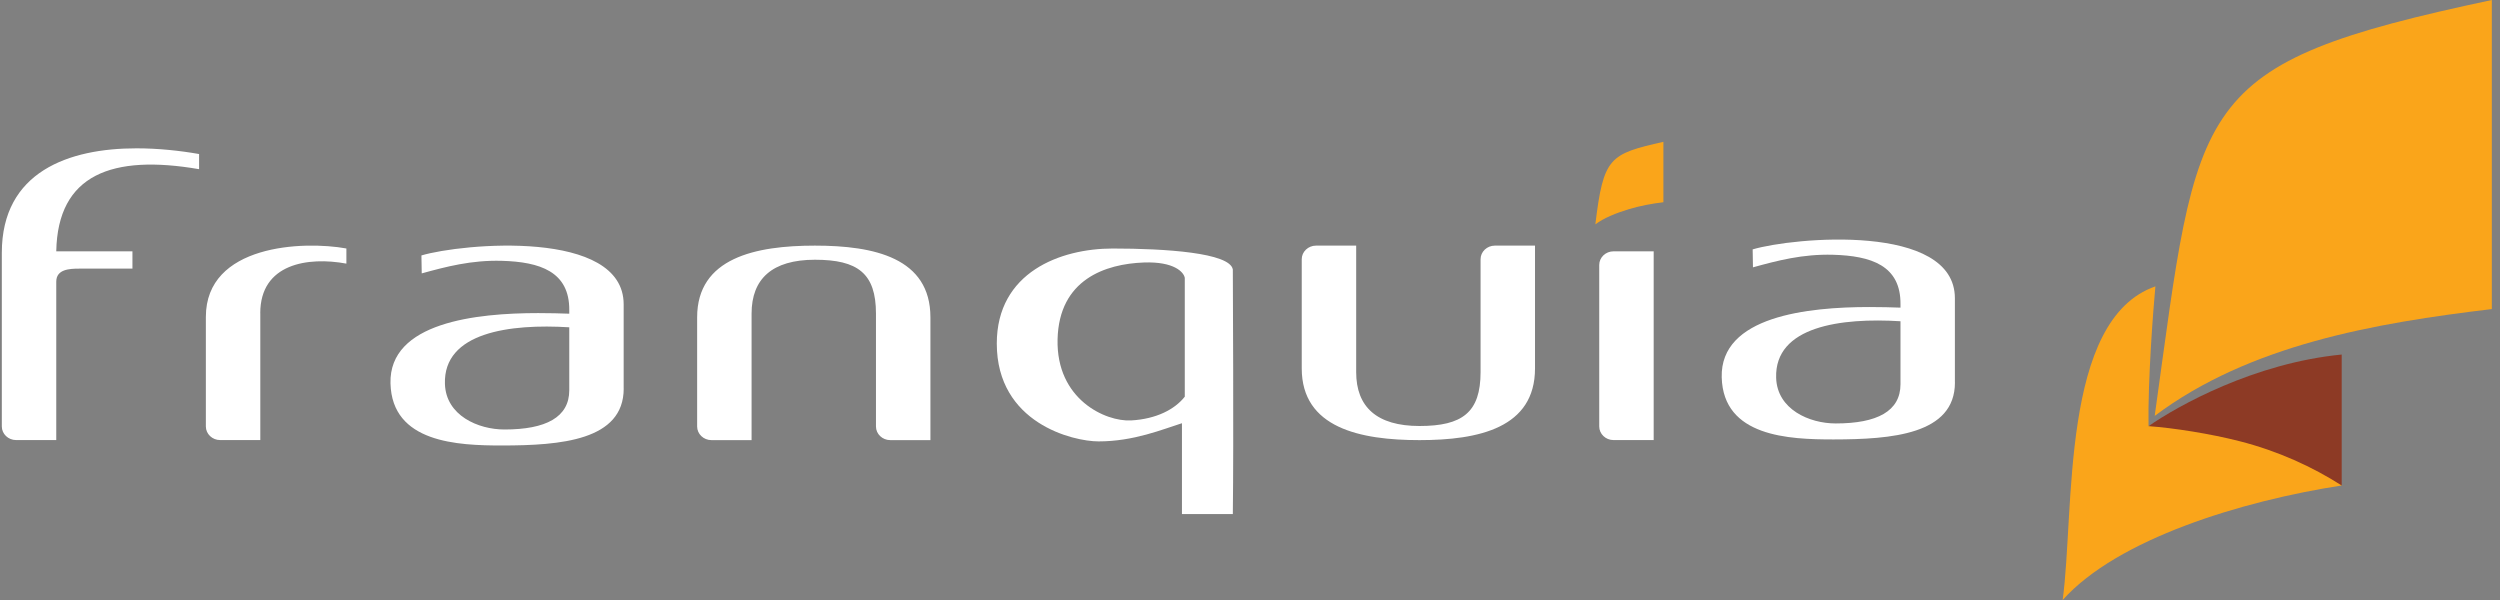
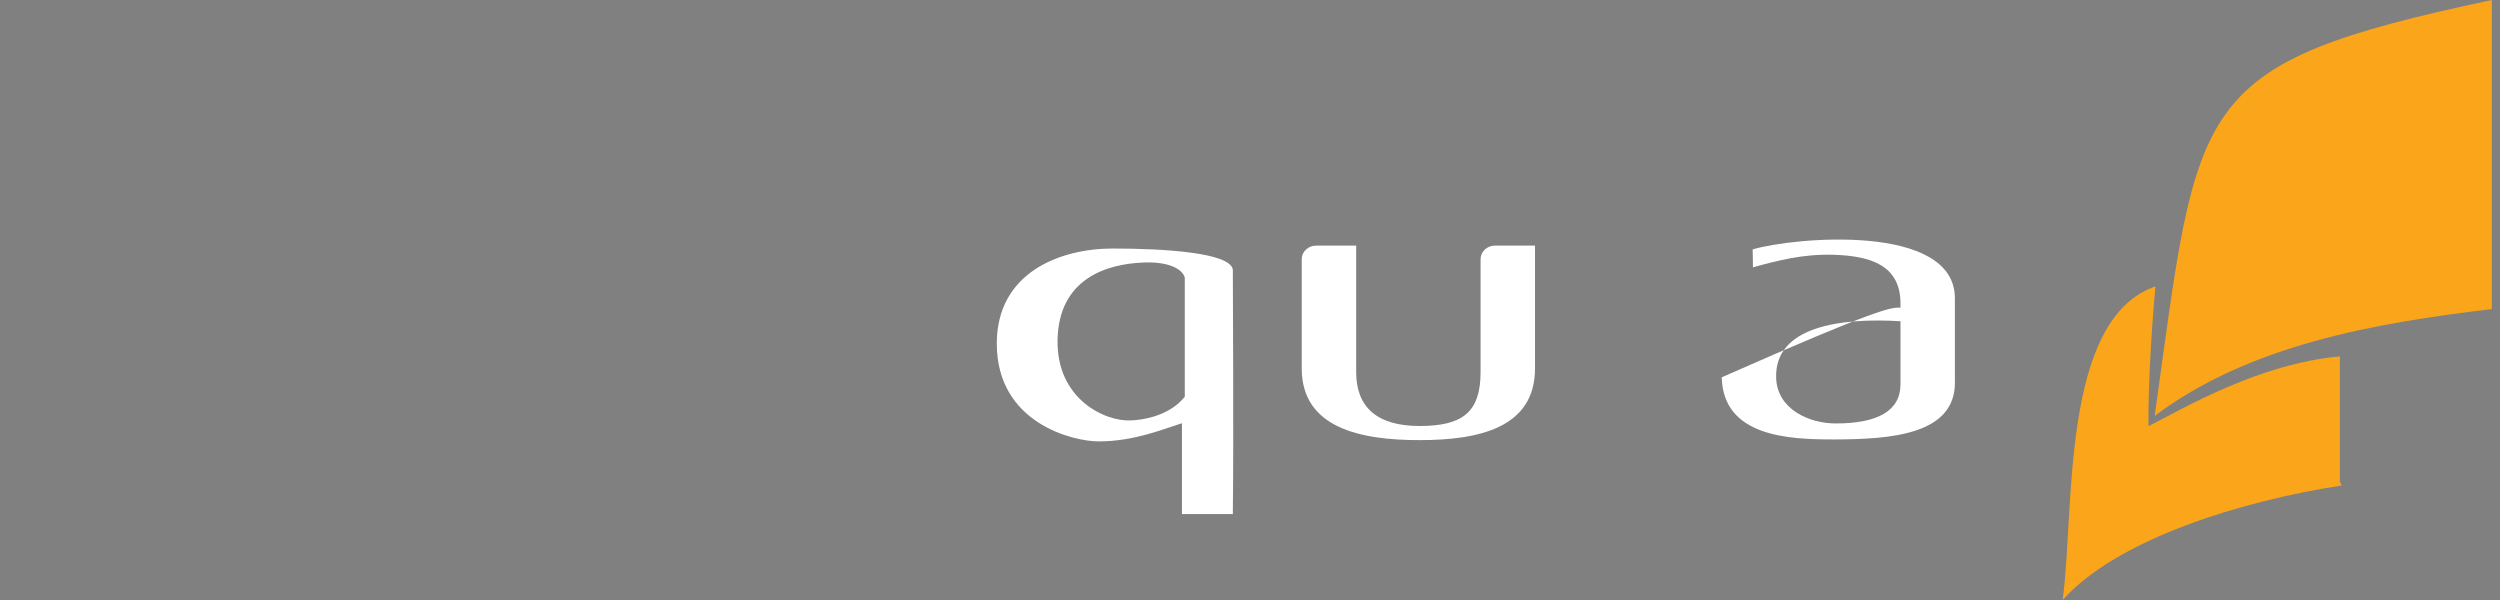
<svg xmlns="http://www.w3.org/2000/svg" width="250" height="60" viewBox="0 0 250 60" fill="none">
  <rect x="0" y="0" width="250" height="60" fill="#808080" stroke="none" />
-   <path fill-rule="evenodd" clip-rule="evenodd" d="M166.339 20.223V14.183C160.947 15.408 160.349 15.697 159.535 22.435C160.389 21.794 161.624 21.299 162.899 20.915C164.014 20.578 165.18 20.363 166.339 20.223Z" fill="#FAA51A" />
-   <path fill-rule="evenodd" clip-rule="evenodd" d="M19.909 15.403C17.967 15.062 15.804 14.833 13.651 14.833C6.907 14.833 0.182 17.152 0.182 25.278V42.647C0.182 43.395 0.824 44.007 1.609 44.007H5.626V28.167C5.626 26.924 6.946 26.863 7.927 26.863H13.244V25.133H5.626C5.769 17.433 11.213 15.422 19.909 16.918V15.399V15.403ZM26.031 31.318V44.007H22.014C21.229 44.007 20.586 43.395 20.586 42.647V31.692C20.586 24.45 30.318 24.062 34.639 24.848V26.362C30.803 25.652 26.026 26.353 26.026 31.318H26.031ZM62.371 38.85C62.371 44.059 56.039 44.54 50.232 44.55C45.763 44.55 39.2 44.283 39.048 38.336C38.896 32.23 47.642 31.309 53.817 31.309C54.97 31.309 56.029 31.337 56.927 31.37V31.028C56.961 27.143 53.974 26.189 50.183 26.082C47.132 25.998 44.601 26.671 42.173 27.34L42.143 25.544C46.185 24.343 62.366 22.851 62.366 30.435V38.855L62.371 38.85ZM56.927 32.73C50.997 32.361 44.326 33.226 44.493 38.392C44.591 41.548 47.813 42.95 50.447 42.95C54.582 42.95 56.927 41.73 56.927 39.023V32.73ZM161.351 44.007H165.368V25.133H161.351C160.566 25.133 159.924 25.745 159.924 26.493V42.647C159.924 43.395 160.566 44.007 161.351 44.007ZM81.496 25.974C77.214 25.974 75.158 27.887 75.158 31.36V44.012H71.141C70.356 44.012 69.714 43.399 69.714 42.651V31.734C69.714 25.783 75.561 24.562 81.491 24.562C87.421 24.562 93.042 25.783 93.042 31.734V44.012H89.025C88.24 44.012 87.597 43.399 87.597 42.651V31.36C87.597 27.33 85.773 25.974 81.491 25.974H81.496Z" fill="white" />
-   <path fill-rule="evenodd" clip-rule="evenodd" d="M195.494 38.245C195.494 43.453 189.162 43.935 183.354 43.944C178.886 43.944 172.323 43.677 172.171 37.73C172.019 31.624 180.764 30.703 186.94 30.703C188.092 30.703 189.152 30.731 190.049 30.764V30.423C190.084 26.538 187.097 25.584 183.305 25.476C180.254 25.392 177.723 26.066 175.296 26.734L175.266 24.939C179.308 23.737 195.489 22.246 195.489 29.829V38.249L195.494 38.245ZM190.049 32.125C184.119 31.755 177.449 32.62 177.615 37.786C177.714 40.942 180.936 42.345 183.57 42.345C187.705 42.345 190.049 41.125 190.049 38.418V32.125Z" fill="white" />
+   <path fill-rule="evenodd" clip-rule="evenodd" d="M195.494 38.245C195.494 43.453 189.162 43.935 183.354 43.944C178.886 43.944 172.323 43.677 172.171 37.73C188.092 30.703 189.152 30.731 190.049 30.764V30.423C190.084 26.538 187.097 25.584 183.305 25.476C180.254 25.392 177.723 26.066 175.296 26.734L175.266 24.939C179.308 23.737 195.489 22.246 195.489 29.829V38.249L195.494 38.245ZM190.049 32.125C184.119 31.755 177.449 32.62 177.615 37.786C177.714 40.942 180.936 42.345 183.57 42.345C187.705 42.345 190.049 41.125 190.049 38.418V32.125Z" fill="white" />
  <path d="M135.618 37.214C135.618 40.688 137.673 42.6 141.955 42.6H141.95C146.232 42.6 148.057 41.244 148.057 37.214V25.923C148.057 25.175 148.699 24.562 149.484 24.562H153.501V36.84C153.501 42.791 147.88 44.012 141.95 44.012C136.02 44.012 130.174 42.791 130.174 36.84V25.923C130.174 25.175 130.816 24.562 131.601 24.562H135.618V37.214Z" fill="white" />
  <path fill-rule="evenodd" clip-rule="evenodd" d="M249.182 30.907V0C218.909 6.436 219.894 9.851 215.47 41.591C224.948 34.476 237.484 32.306 249.182 30.907Z" fill="#FAA51A" />
  <path fill-rule="evenodd" clip-rule="evenodd" d="M233.987 35.633C225.832 36.403 218.529 40.742 214.853 42.613C214.777 38.028 215.328 30.879 215.54 28.637C206.014 31.945 207.478 51.046 206.267 60C211.732 53.894 224.154 50.095 234.169 48.547L233.987 48.156V35.636V35.633Z" fill="#FAA51A" />
-   <path fill-rule="evenodd" clip-rule="evenodd" d="M234.17 48.545V35.454C225.463 36.301 217.782 40.572 214.855 42.615C217.408 42.799 221.047 43.377 223.931 44.113C227.796 45.095 231.258 46.685 234.165 48.548" fill="#8D3A25" />
  <path d="M111.27 24.852C116.499 24.852 123 25.271 123.283 26.948C123.283 28.486 123.377 43.813 123.283 51.407H118.195V42.322C116.264 42.928 113.389 44.14 109.855 44.14C107.311 44.14 99.679 42.323 99.679 34.355C99.679 27.228 106.04 24.852 111.27 24.852ZM114.379 26.25C110.563 26.39 105.898 27.927 105.757 33.937C105.615 39.946 110.562 42.183 113.106 42.043C115.651 41.903 117.488 40.925 118.478 39.667V27.787C118.383 27.228 117.432 26.138 114.379 26.25Z" fill="white" />
</svg>